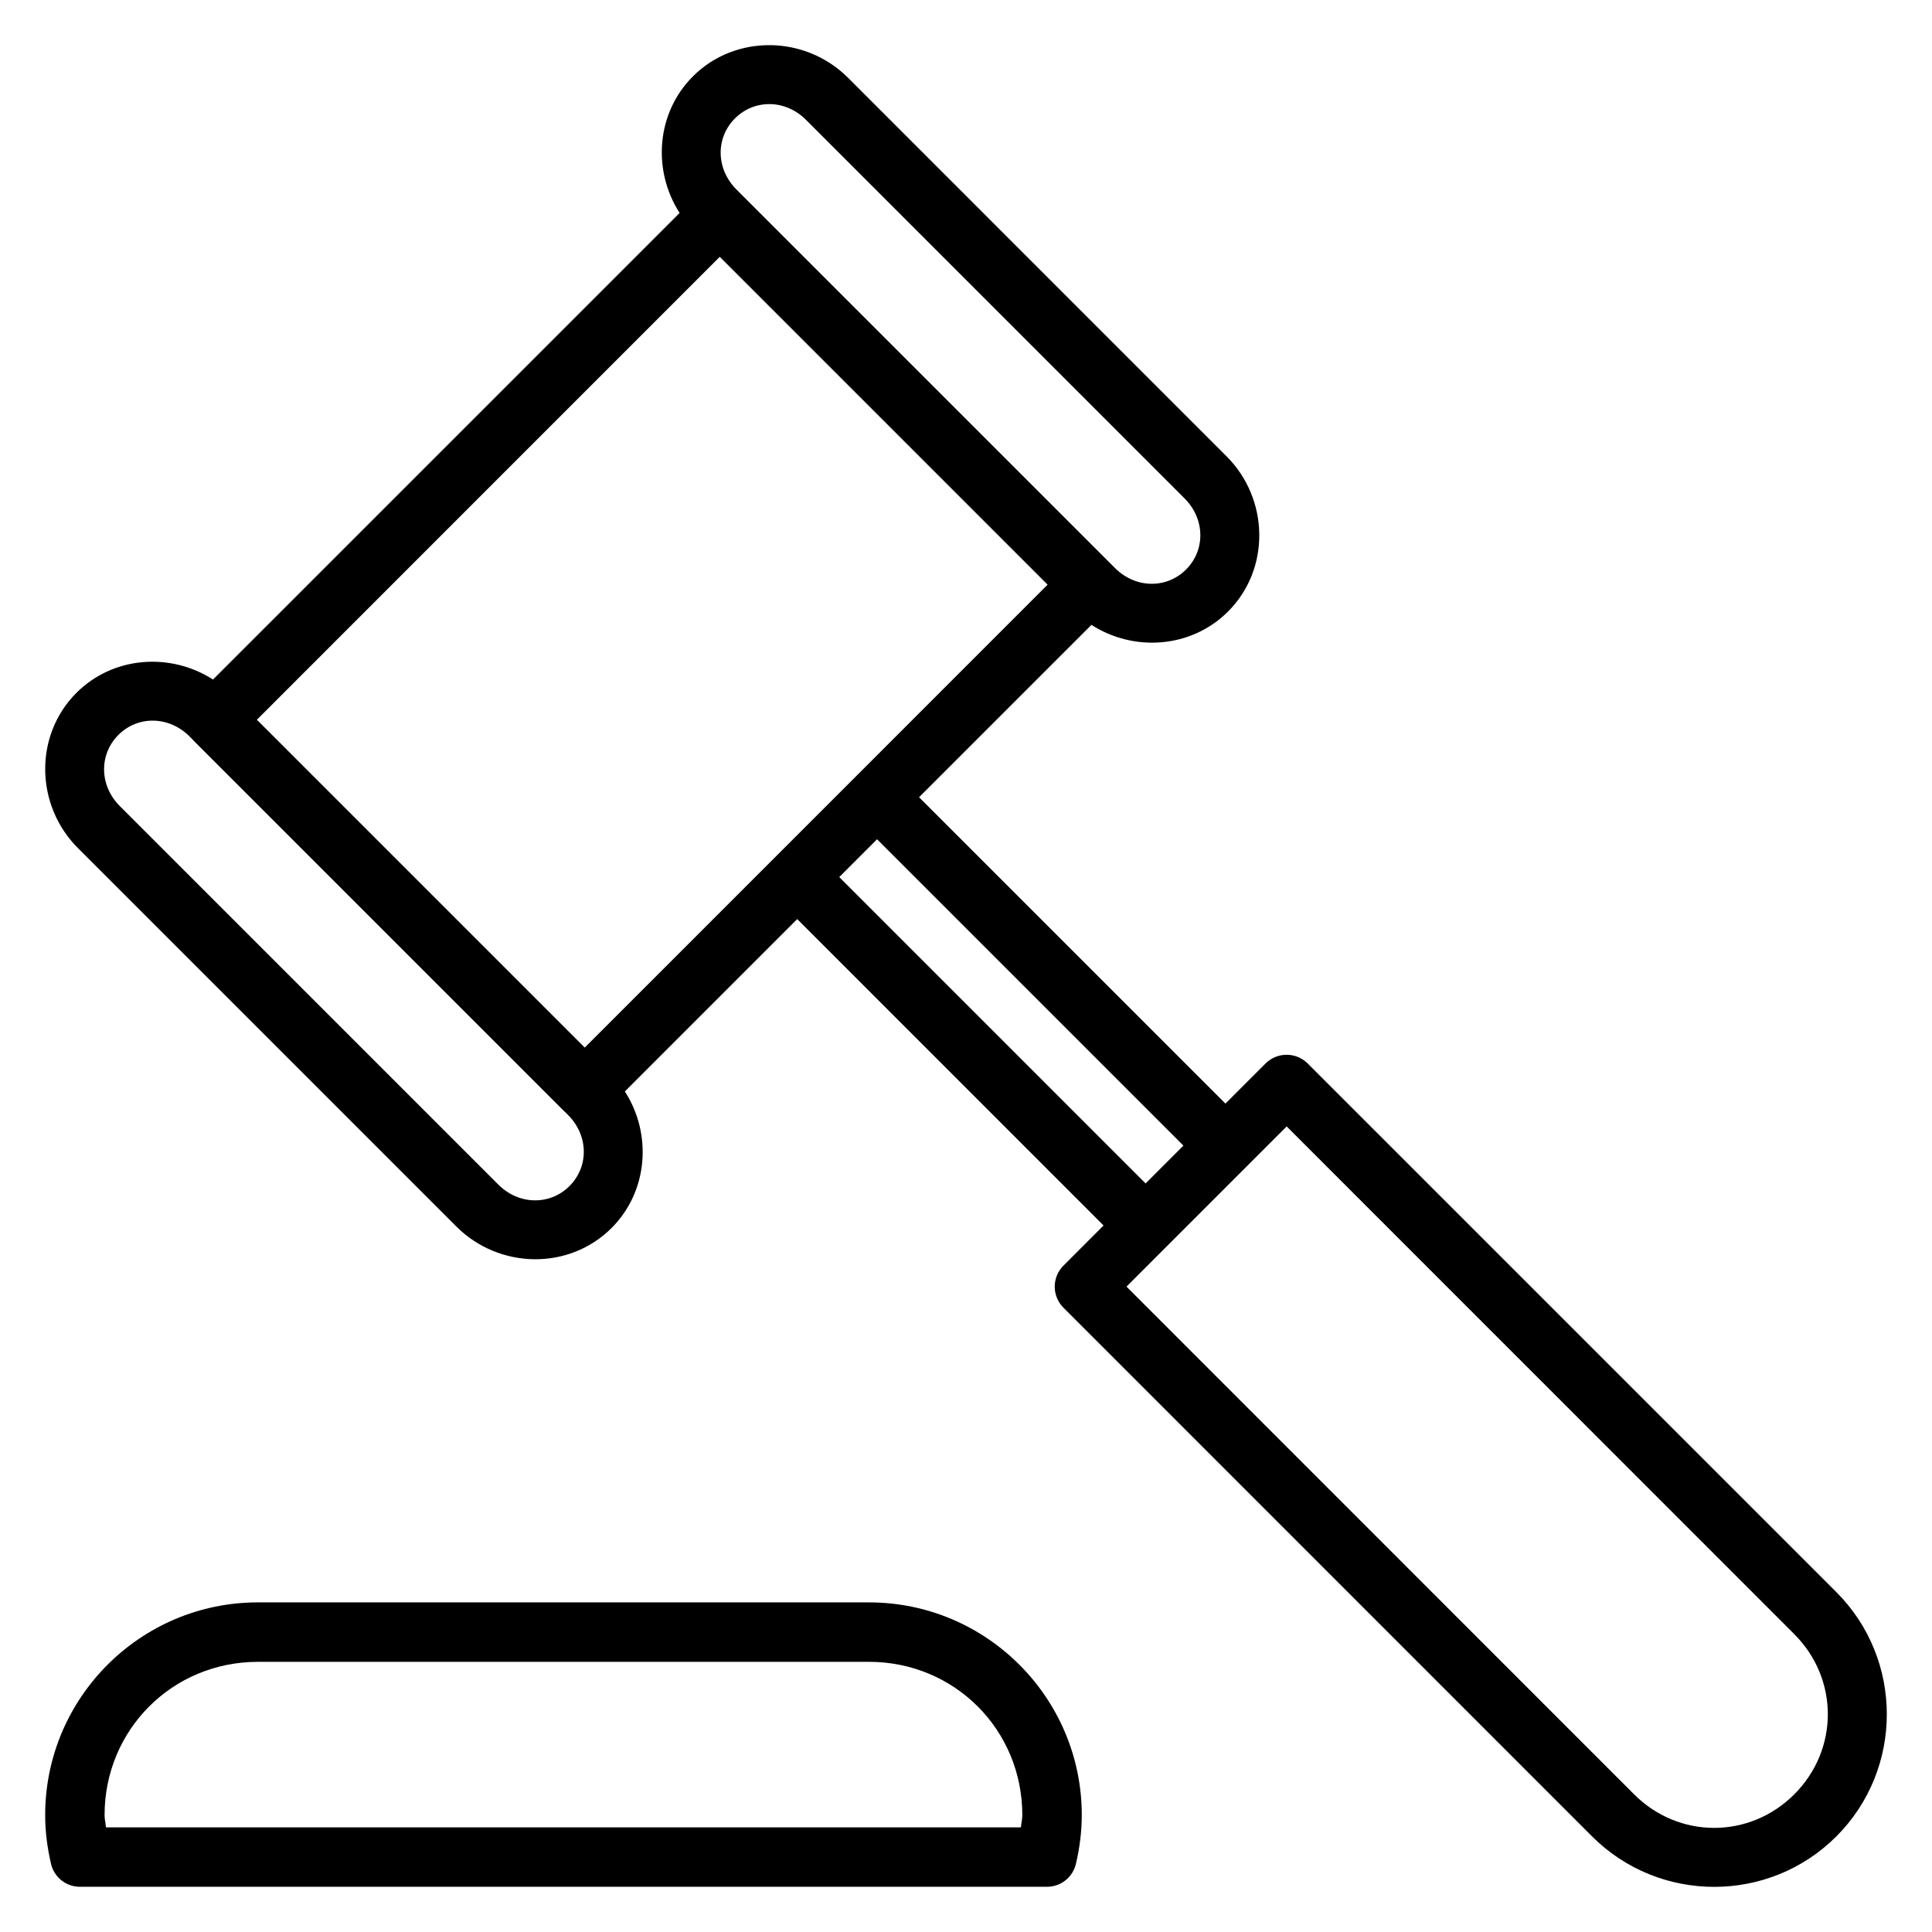
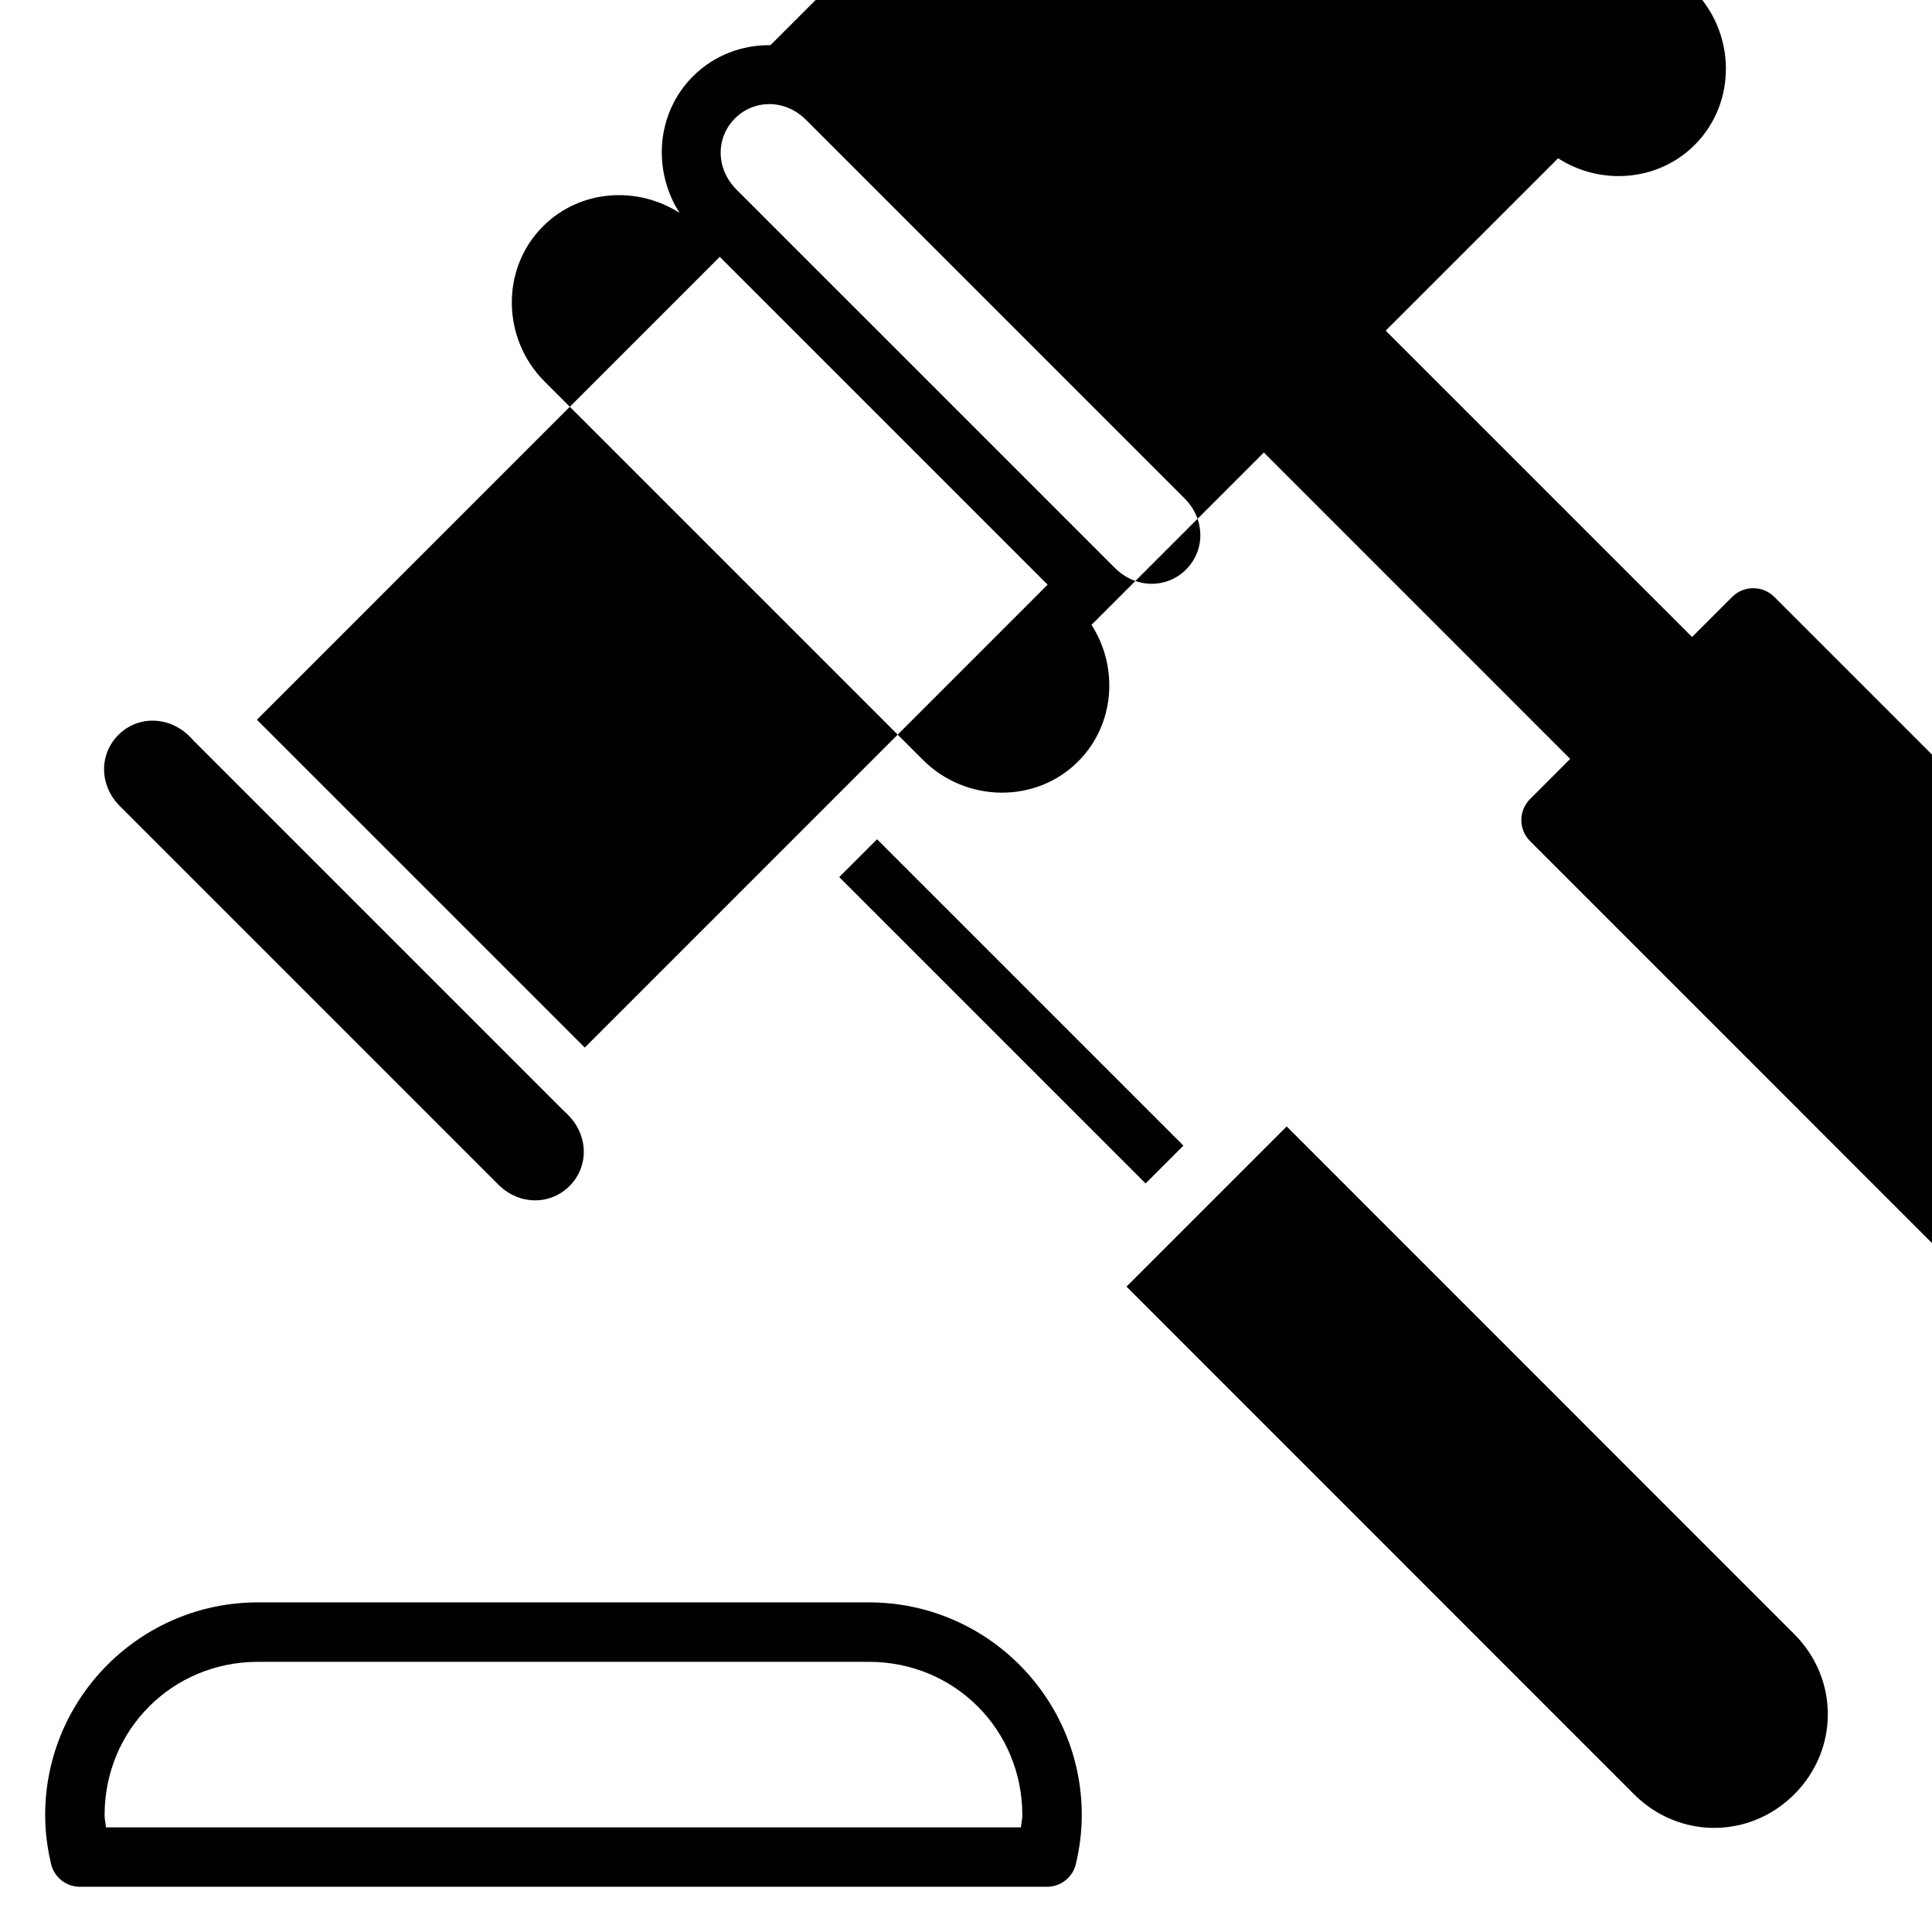
<svg xmlns="http://www.w3.org/2000/svg" fill="#000000" width="800px" height="800px" version="1.1" viewBox="144 144 512 512">
-   <path d="m348.18 155.97c-7.461-0.09-14.918 2.633-20.547 8.266-9.75 9.75-10.773 24.945-3.527 36.199l-123.66 123.65c-11.258-7.242-26.449-6.215-36.199 3.535-11.262 11.262-10.918 29.812 0.406 41.137l100.28 100.28c11.324 11.324 29.863 11.672 41.129 0.406 9.75-9.75 10.777-24.945 3.535-36.199l45.672-45.672 81.188 81.195-10.625 10.633h-0.004c-1.48 1.477-2.316 3.484-2.316 5.578s0.836 4.102 2.316 5.578l140.09 140.11c17.832 17.832 46.906 17.832 64.734 0 17.832-17.832 17.832-46.906 0-64.738l-140.12-140.11h0.004c-1.504-1.496-3.547-2.32-5.668-2.289-2.051 0.023-4.012 0.844-5.465 2.289l-10.648 10.648-81.195-81.188 45.688-45.68c11.258 7.242 26.457 6.207 36.207-3.543 11.262-11.262 10.918-29.805-0.406-41.129l-100.28-100.29c-5.664-5.664-13.129-8.578-20.586-8.672zm-0.125 15.613c3.387 0.059 6.816 1.441 9.57 4.199l100.28 100.28c5.508 5.508 5.543 13.738 0.414 18.863-5.125 5.129-13.355 5.094-18.863-0.414l-99.148-99.145-1.129-1.129c-5.508-5.508-5.535-13.738-0.406-18.863 2.562-2.562 5.902-3.836 9.285-3.781zm-13.312 40.477 86.883 86.883-50.758 50.77-21.164 21.164-50.742 50.746-86.883-86.883zm-150.08 122.92c3.387 0.059 6.824 1.438 9.578 4.191l0.652 0.652c0.145 0.172 0.293 0.34 0.453 0.5l98.02 98.016c0.145 0.145 0.293 0.281 0.449 0.414l0.699 0.699c5.508 5.508 5.543 13.73 0.414 18.859-5.125 5.129-13.371 5.117-18.879-0.395l-100.28-100.28c-5.508-5.508-5.519-13.754-0.391-18.879 2.562-2.562 5.902-3.836 9.285-3.781zm191.77 31.434 81.188 81.188-10.023 10.023-81.188-81.188zm108.55 76.105 134.52 134.55c11.855 11.855 11.855 30.594 0 42.449-11.855 11.855-30.594 11.855-42.449 0l-134.52-134.55zm-272.64 126.13c-31.09 0-56.371 25.281-56.371 56.371 0 4.496 0.59 8.809 1.547 12.898l-0.008 0.004c0.824 3.57 4.004 6.094 7.664 6.098h256.32-0.004c3.656-0.012 6.82-2.535 7.644-6.098 0.953-4.078 1.547-8.391 1.547-12.898 0-31.09-25.281-56.371-56.371-56.371zm0 15.75 161.96 0.004c22.641 0 40.621 17.98 40.621 40.621 0 1.102-0.281 2.164-0.375 3.25l-242.46 0.004c-0.094-1.09-0.375-2.144-0.375-3.25 0-22.641 17.98-40.621 40.621-40.621z" />
+   <path d="m348.18 155.97c-7.461-0.09-14.918 2.633-20.547 8.266-9.75 9.75-10.773 24.945-3.527 36.199c-11.258-7.242-26.449-6.215-36.199 3.535-11.262 11.262-10.918 29.812 0.406 41.137l100.28 100.28c11.324 11.324 29.863 11.672 41.129 0.406 9.75-9.75 10.777-24.945 3.535-36.199l45.672-45.672 81.188 81.195-10.625 10.633h-0.004c-1.48 1.477-2.316 3.484-2.316 5.578s0.836 4.102 2.316 5.578l140.09 140.11c17.832 17.832 46.906 17.832 64.734 0 17.832-17.832 17.832-46.906 0-64.738l-140.12-140.11h0.004c-1.504-1.496-3.547-2.32-5.668-2.289-2.051 0.023-4.012 0.844-5.465 2.289l-10.648 10.648-81.195-81.188 45.688-45.68c11.258 7.242 26.457 6.207 36.207-3.543 11.262-11.262 10.918-29.805-0.406-41.129l-100.28-100.29c-5.664-5.664-13.129-8.578-20.586-8.672zm-0.125 15.613c3.387 0.059 6.816 1.441 9.57 4.199l100.28 100.28c5.508 5.508 5.543 13.738 0.414 18.863-5.125 5.129-13.355 5.094-18.863-0.414l-99.148-99.145-1.129-1.129c-5.508-5.508-5.535-13.738-0.406-18.863 2.562-2.562 5.902-3.836 9.285-3.781zm-13.312 40.477 86.883 86.883-50.758 50.77-21.164 21.164-50.742 50.746-86.883-86.883zm-150.08 122.92c3.387 0.059 6.824 1.438 9.578 4.191l0.652 0.652c0.145 0.172 0.293 0.34 0.453 0.5l98.02 98.016c0.145 0.145 0.293 0.281 0.449 0.414l0.699 0.699c5.508 5.508 5.543 13.73 0.414 18.859-5.125 5.129-13.371 5.117-18.879-0.395l-100.28-100.28c-5.508-5.508-5.519-13.754-0.391-18.879 2.562-2.562 5.902-3.836 9.285-3.781zm191.77 31.434 81.188 81.188-10.023 10.023-81.188-81.188zm108.55 76.105 134.52 134.55c11.855 11.855 11.855 30.594 0 42.449-11.855 11.855-30.594 11.855-42.449 0l-134.52-134.55zm-272.64 126.13c-31.09 0-56.371 25.281-56.371 56.371 0 4.496 0.59 8.809 1.547 12.898l-0.008 0.004c0.824 3.57 4.004 6.094 7.664 6.098h256.32-0.004c3.656-0.012 6.82-2.535 7.644-6.098 0.953-4.078 1.547-8.391 1.547-12.898 0-31.09-25.281-56.371-56.371-56.371zm0 15.75 161.96 0.004c22.641 0 40.621 17.98 40.621 40.621 0 1.102-0.281 2.164-0.375 3.25l-242.46 0.004c-0.094-1.09-0.375-2.144-0.375-3.25 0-22.641 17.98-40.621 40.621-40.621z" />
</svg>